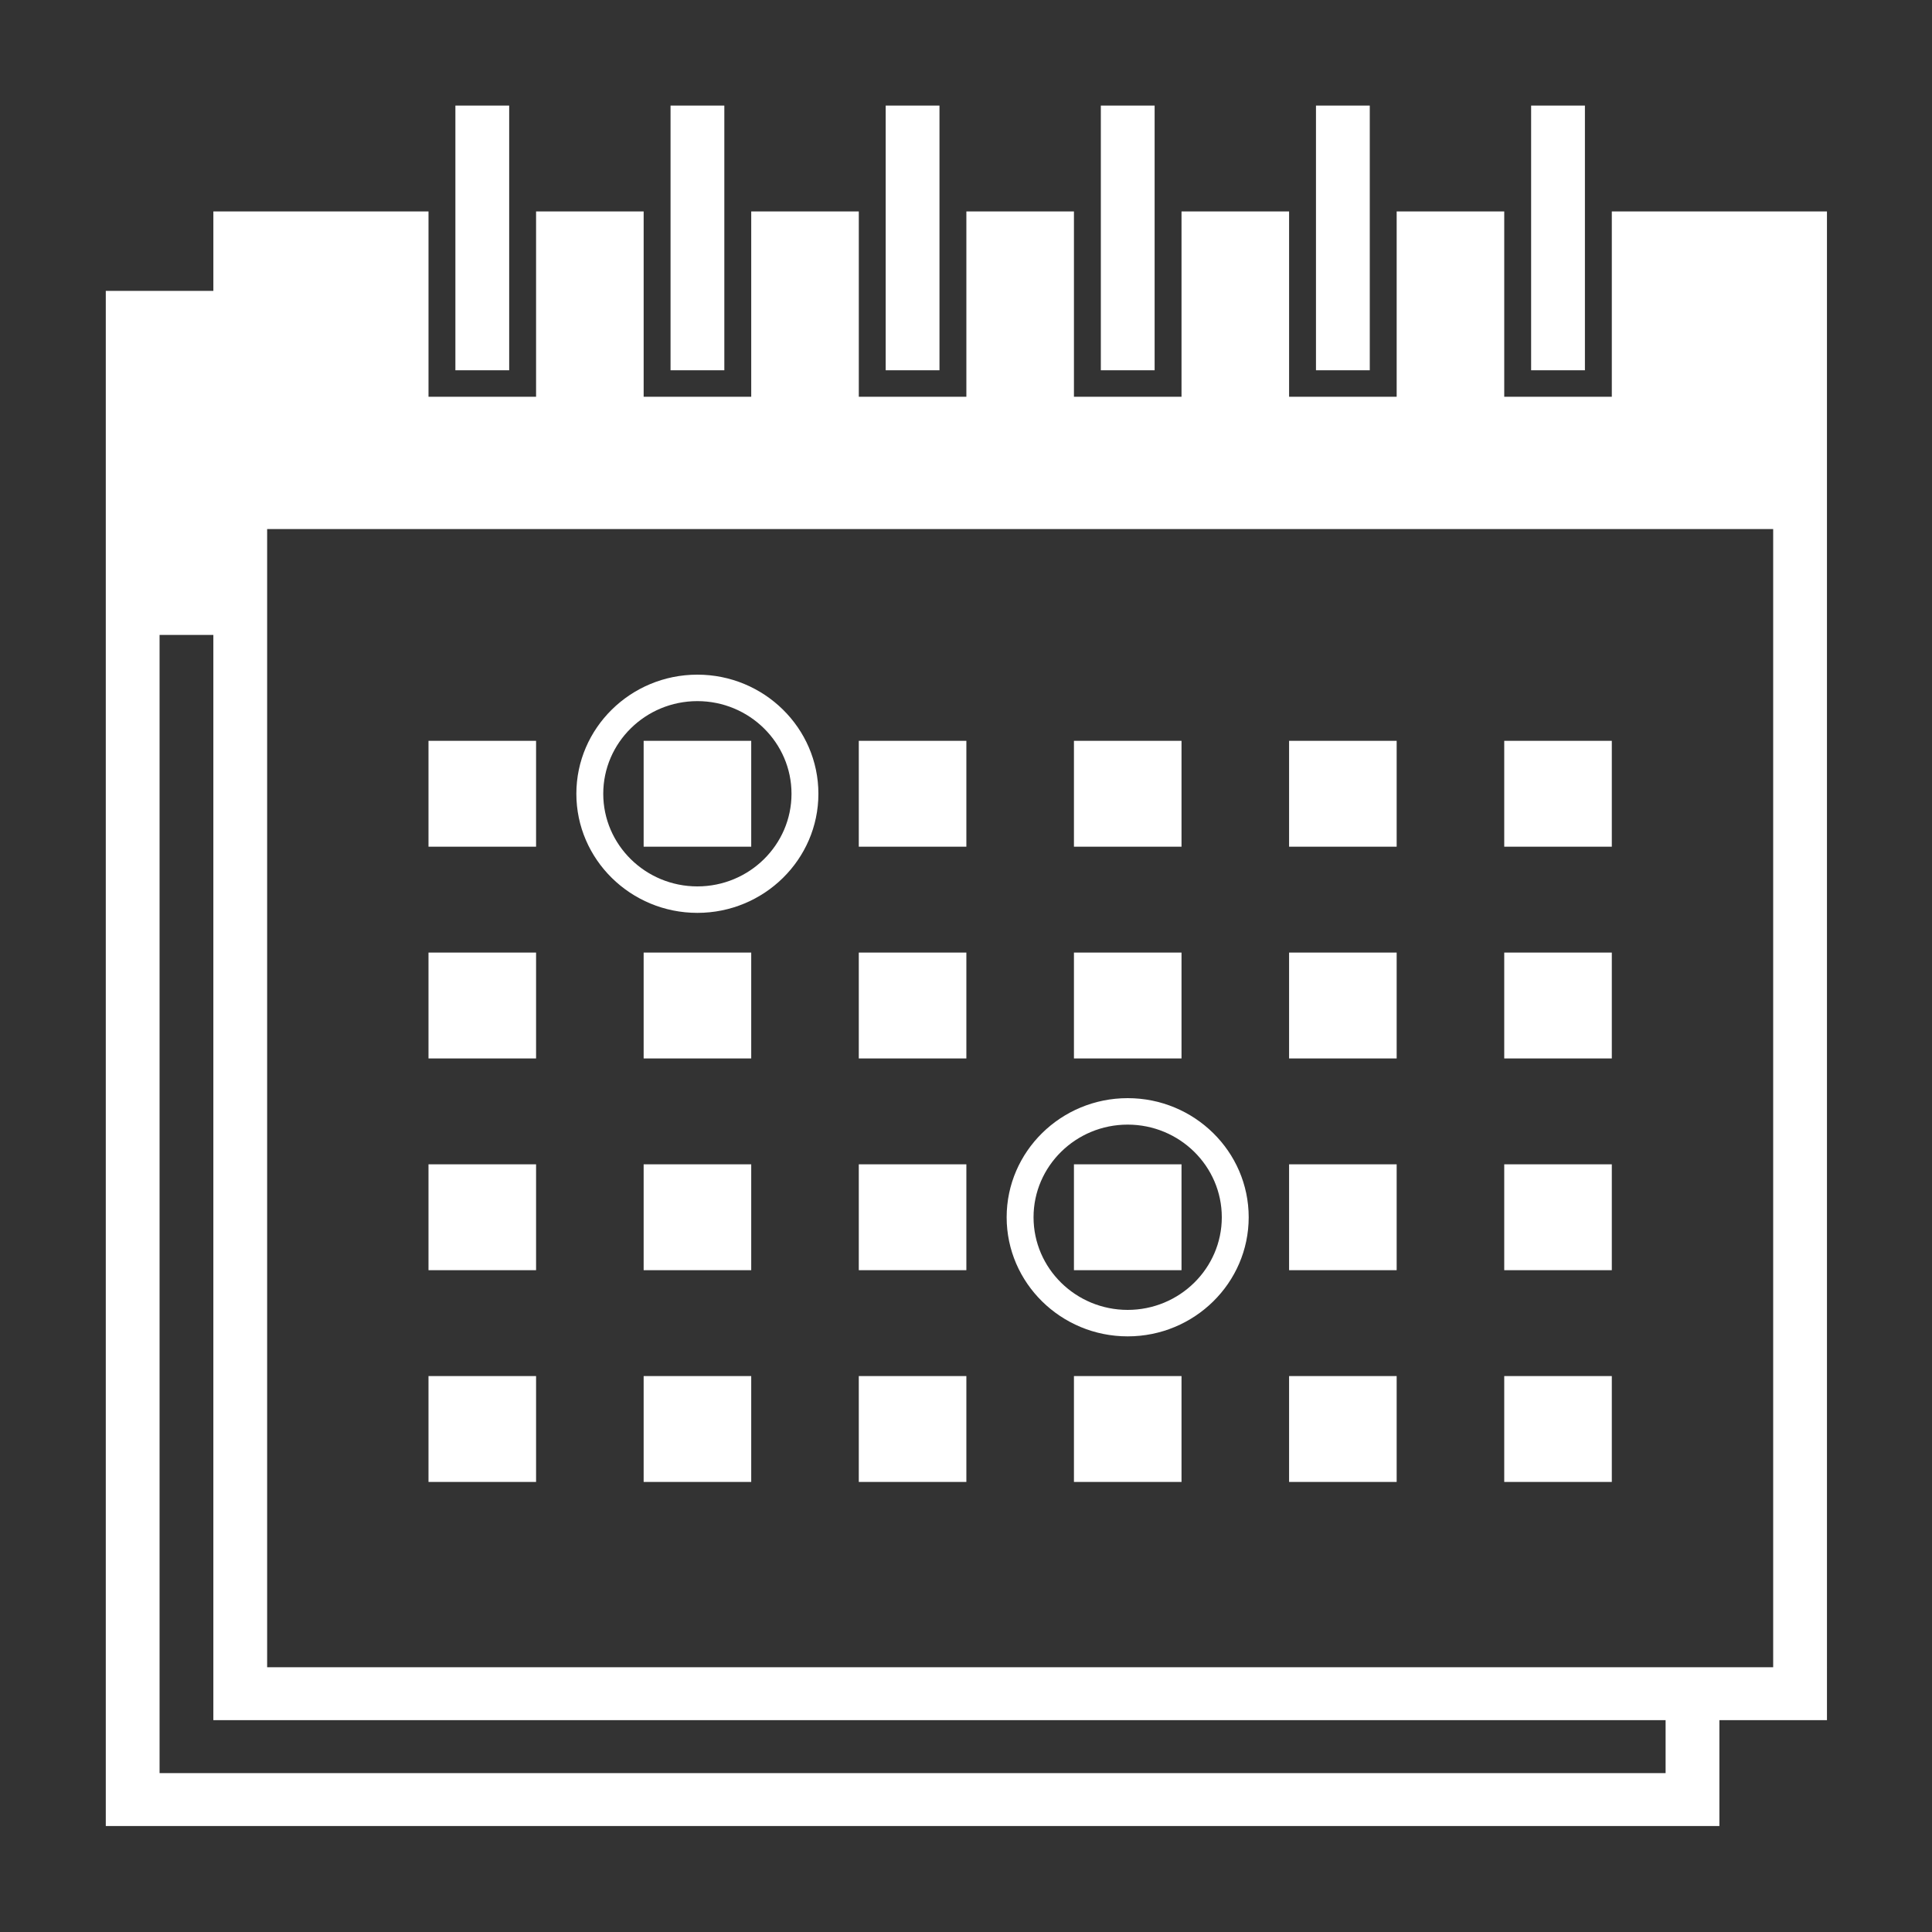
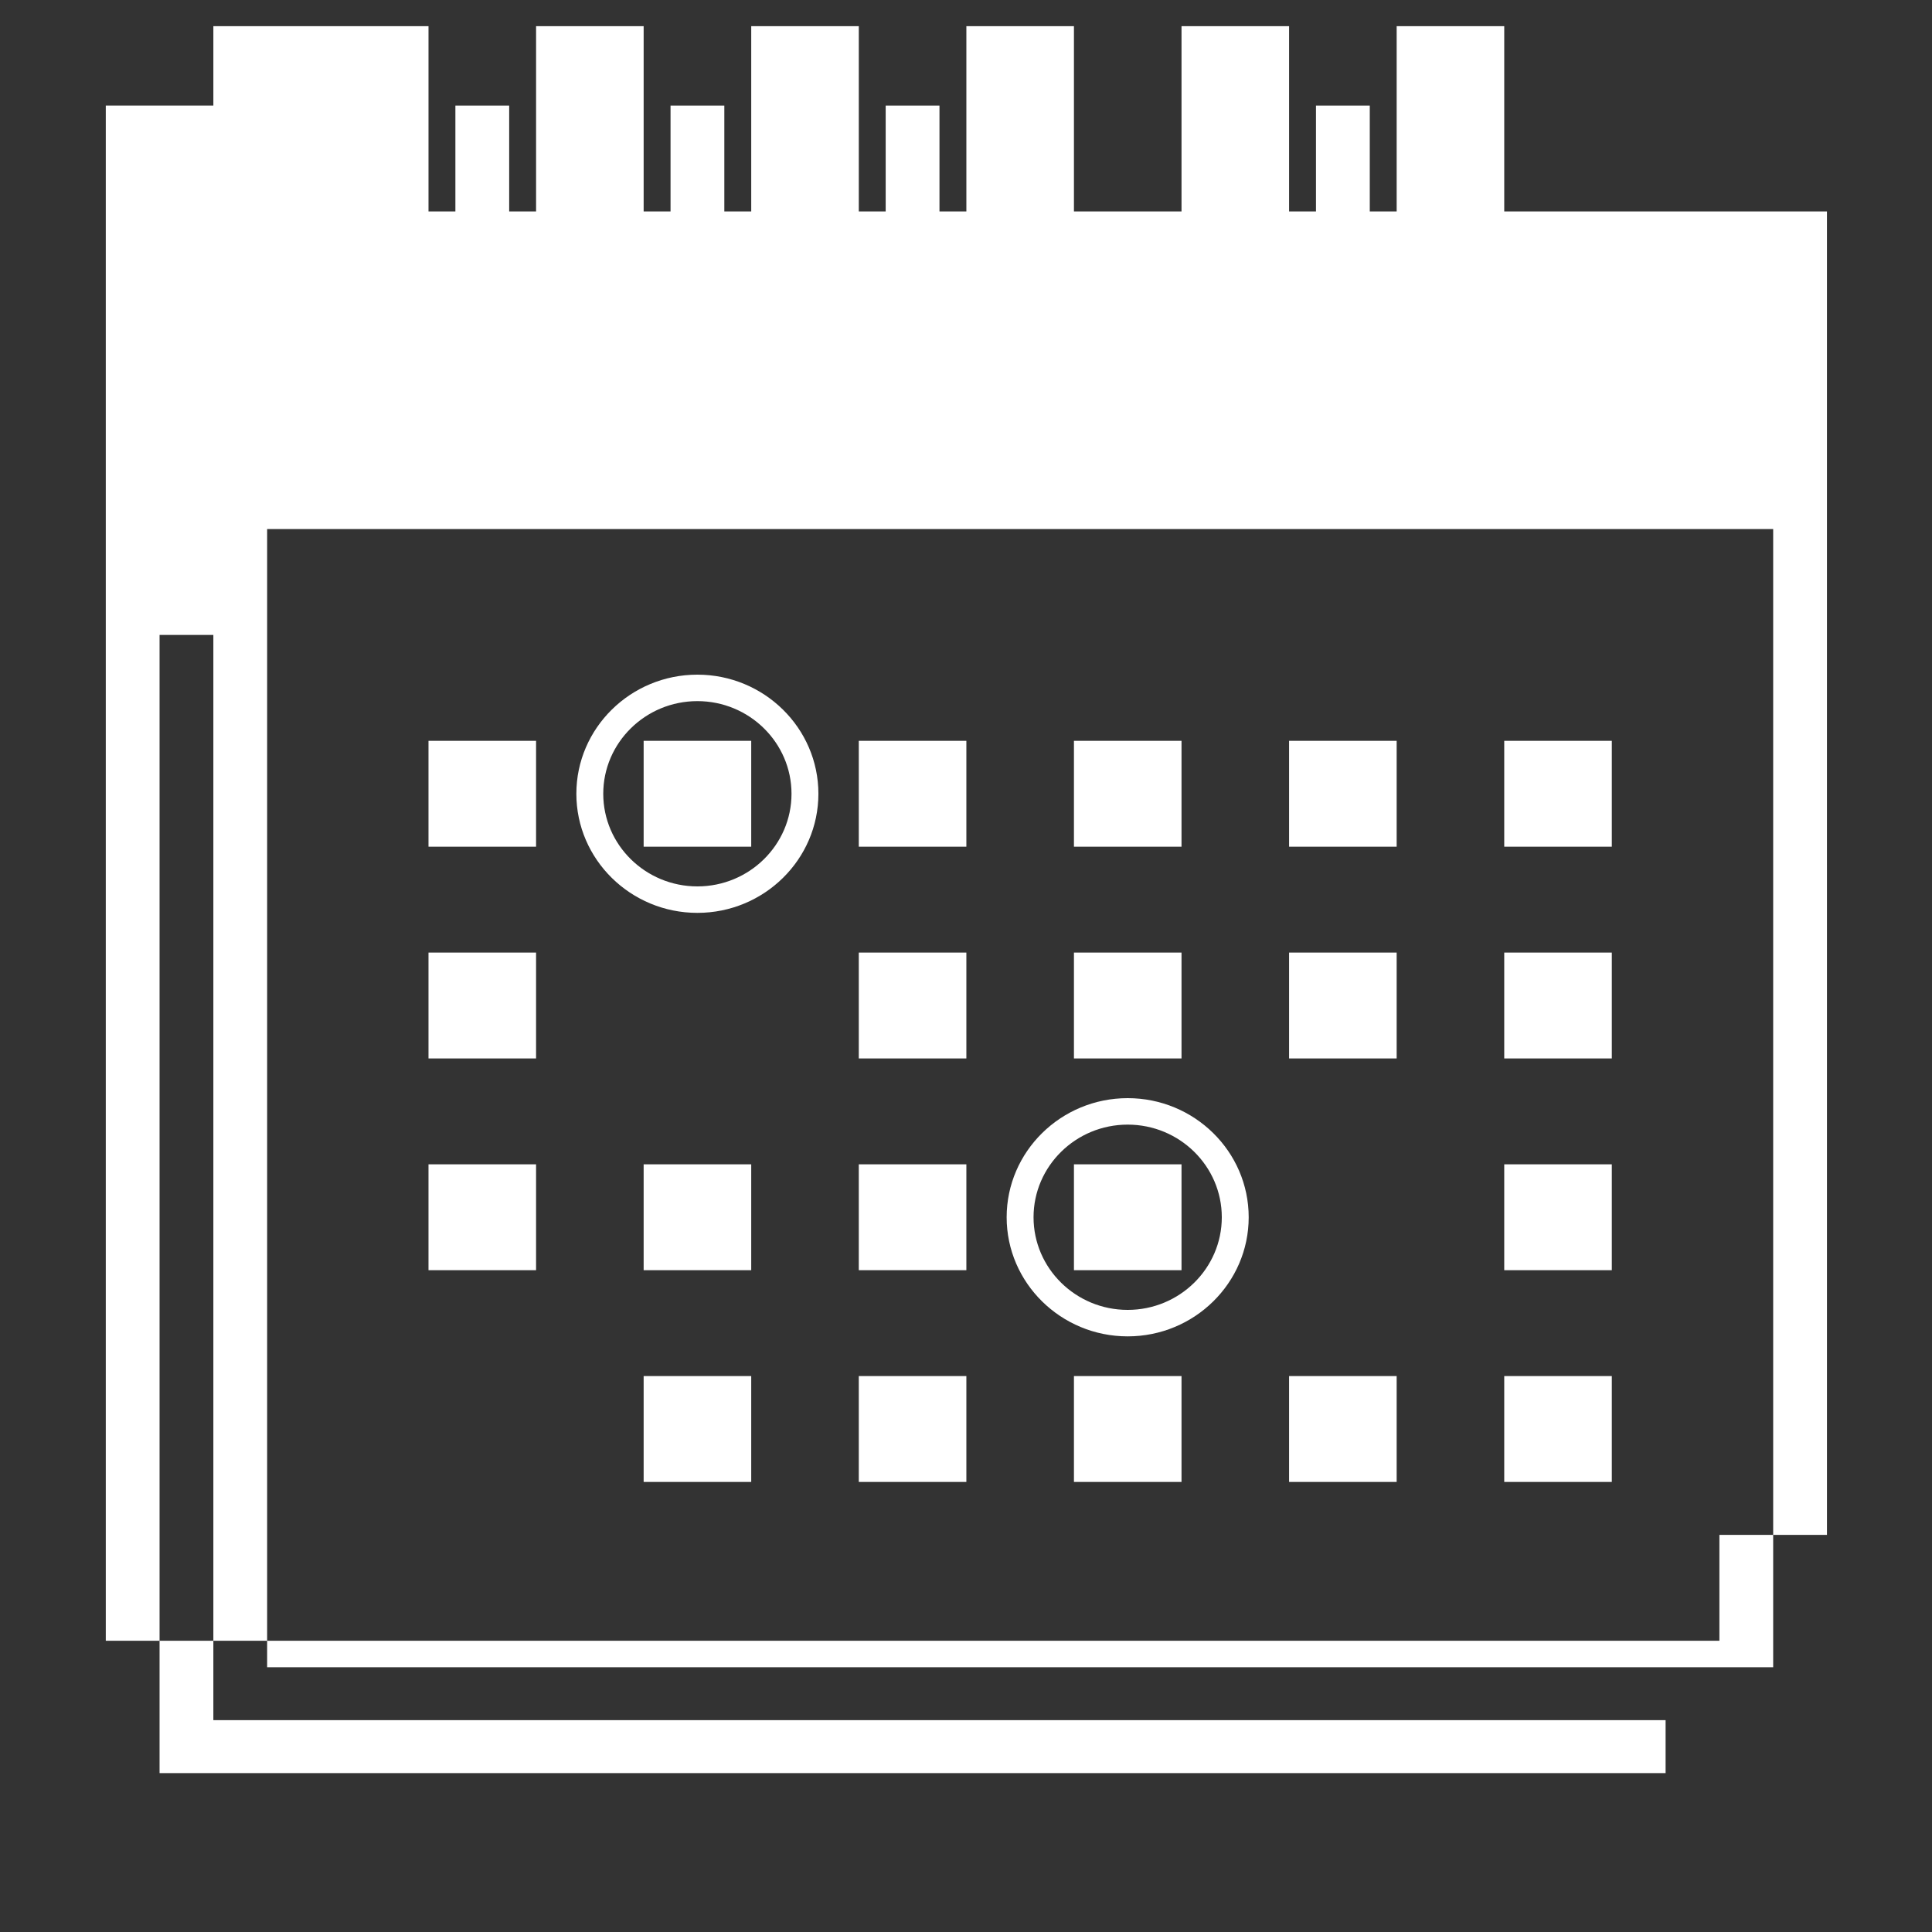
<svg xmlns="http://www.w3.org/2000/svg" xmlns:ns1="http://sodipodi.sourceforge.net/DTD/sodipodi-0.dtd" xmlns:ns2="http://www.inkscape.org/namespaces/inkscape" enable-background="new 0 0 100 100" height="64" id="Layer_1" version="1.1" viewBox="0 0 100 100" width="64" xml:space="preserve" ns1:docname="icon-convocatoria-white.svg" ns2:version="0.92.3 (2405546, 2018-03-11)">
  <rect x="0" y="0" width="100" height="100" fill="#333333" stroke="none" />
  <defs id="defs83" />
  <ns1:namedview pagecolor="#ffffff" bordercolor="#666666" borderopacity="1" objecttolerance="10" gridtolerance="10" guidetolerance="10" ns2:pageopacity="0" ns2:pageshadow="2" ns2:window-width="1366" ns2:window-height="706" id="namedview81" showgrid="false" ns2:zoom="2.36" ns2:cx="-104.20339" ns2:cy="50" ns2:window-x="-8" ns2:window-y="-8" ns2:window-maximized="1" ns2:current-layer="g78" />
  <g id="g10">
    <g id="g8">
      <g id="g4">
        <g id="g2" />
      </g>
      <g id="g6" />
    </g>
  </g>
  <g id="g78" transform="matrix(1.392,0,0,1.37,-16.797,-17.825)">
-     <path d="m 72,21 v 7 h -4 v -7 h -4 v 7 h -4 v -7 h -4 v 7 h -4 v -7 h -4 v 7 h -4 v -7 h -4 v 7 h -4 v -7 h -4 v 7 h -4 v -7 h -8 v 3 h -4 v 58 h 60 v -4 h 4 V 33 21 Z m 2,59 H 18 V 37 h 2 v 41 h 54 z m 4,-4 H 22 V 33 h 56 z" id="path12" ns2:connector-curvature="0" style="fill:#ffffff;fill-opacity:1" />
+     <path d="m 72,21 h -4 v -7 h -4 v 7 h -4 v -7 h -4 v 7 h -4 v -7 h -4 v 7 h -4 v -7 h -4 v 7 h -4 v -7 h -4 v 7 h -4 v -7 h -8 v 3 h -4 v 58 h 60 v -4 h 4 V 33 21 Z m 2,59 H 18 V 37 h 2 v 41 h 54 z m 4,-4 H 22 V 33 h 56 z" id="path12" ns2:connector-curvature="0" style="fill:#ffffff;fill-opacity:1" />
    <rect height="10" width="2" x="37" y="17" id="rect14" style="fill:#ffffff;fill-opacity:1" />
    <rect height="10" width="2" x="45" y="17" id="rect16" style="fill:#ffffff;fill-opacity:1" />
-     <rect height="10" width="2" x="53" y="17" id="rect18" style="fill:#ffffff;fill-opacity:1" />
    <rect height="10" width="2" x="61" y="17" id="rect20" style="fill:#ffffff;fill-opacity:1" />
-     <rect height="10" width="2" x="69" y="17" id="rect22" style="fill:#ffffff;fill-opacity:1" />
    <rect height="4" width="4" x="28" y="41" id="rect24" style="fill:#ffffff;fill-opacity:1" />
    <rect height="4" width="4" x="36" y="41" id="rect26" style="fill:#ffffff;fill-opacity:1" />
    <rect height="4" width="4" x="44" y="41" id="rect28" style="fill:#ffffff;fill-opacity:1" />
    <rect height="4" width="4" x="52" y="41" id="rect30" style="fill:#ffffff;fill-opacity:1" />
    <rect height="4" width="4" x="60" y="41" id="rect32" style="fill:#ffffff;fill-opacity:1" />
    <rect height="4" width="4" x="68" y="41" id="rect34" style="fill:#ffffff;fill-opacity:1" />
    <rect height="4" width="4" x="28" y="49" id="rect36" style="fill:#ffffff;fill-opacity:1" />
-     <rect height="4" width="4" x="36" y="49" id="rect38" style="fill:#ffffff;fill-opacity:1" />
    <rect height="4" width="4" x="44" y="49" id="rect40" style="fill:#ffffff;fill-opacity:1" />
    <rect height="4" width="4" x="52" y="49" id="rect42" style="fill:#ffffff;fill-opacity:1" />
    <rect height="4" width="4" x="60" y="49" id="rect44" style="fill:#ffffff;fill-opacity:1" />
    <rect height="4" width="4" x="68" y="49" id="rect46" style="fill:#ffffff;fill-opacity:1" />
    <rect height="4" width="4" x="28" y="57" id="rect48" style="fill:#ffffff;fill-opacity:1" />
    <rect height="4" width="4" x="36" y="57" id="rect50" style="fill:#ffffff;fill-opacity:1" />
    <rect height="4" width="4" x="44" y="57" id="rect52" style="fill:#ffffff;fill-opacity:1" />
    <rect height="4" width="4" x="52" y="57" id="rect54" style="fill:#ffffff;fill-opacity:1" />
-     <rect height="4" width="4" x="60" y="57" id="rect56" style="fill:#ffffff;fill-opacity:1" />
    <rect height="4" width="4" x="68" y="57" id="rect58" style="fill:#ffffff;fill-opacity:1" />
-     <rect height="4" width="4" x="28" y="65" id="rect60" style="fill:#ffffff;fill-opacity:1" />
    <rect height="4" width="4" x="36" y="65" id="rect62" style="fill:#ffffff;fill-opacity:1" />
    <rect height="4" width="4" x="44" y="65" id="rect64" style="fill:#ffffff;fill-opacity:1" />
    <rect height="4" width="4" x="52" y="65" id="rect66" style="fill:#ffffff;fill-opacity:1" />
    <rect height="4" width="4" x="60" y="65" id="rect68" style="fill:#ffffff;fill-opacity:1" />
    <rect height="4" width="4" x="68" y="65" id="rect70" style="fill:#ffffff;fill-opacity:1" />
    <path d="m 37.998,47.5 c 2.481,0 4.5,-2.019 4.5,-4.5 0,-2.481 -2.019,-4.5 -4.5,-4.5 -2.481,0 -4.5,2.019 -4.5,4.5 0,2.481 2.019,4.5 4.5,4.5 z m 0,-8 c 1.93,0 3.5,1.57 3.5,3.5 0,1.93 -1.57,3.5 -3.5,3.5 -1.93,0 -3.5,-1.57 -3.5,-3.5 0,-1.93 1.57,-3.5 3.5,-3.5 z" id="path72" ns2:connector-curvature="0" style="fill:#ffffff;fill-opacity:1" />
    <path d="m 53.998,63.5 c 2.481,0 4.5,-2.019 4.5,-4.5 0,-2.481 -2.019,-4.5 -4.5,-4.5 -2.481,0 -4.5,2.019 -4.5,4.5 0,2.481 2.019,4.5 4.5,4.5 z m 0,-8 c 1.93,0 3.5,1.57 3.5,3.5 0,1.93 -1.57,3.5 -3.5,3.5 -1.93,0 -3.5,-1.57 -3.5,-3.5 0,-1.93 1.57,-3.5 3.5,-3.5 z" id="path74" ns2:connector-curvature="0" style="fill:#ffffff;fill-opacity:1" />
    <rect height="10" width="2" x="29" y="17" id="rect76" style="fill:#ffffff;fill-opacity:1" />
  </g>
</svg>